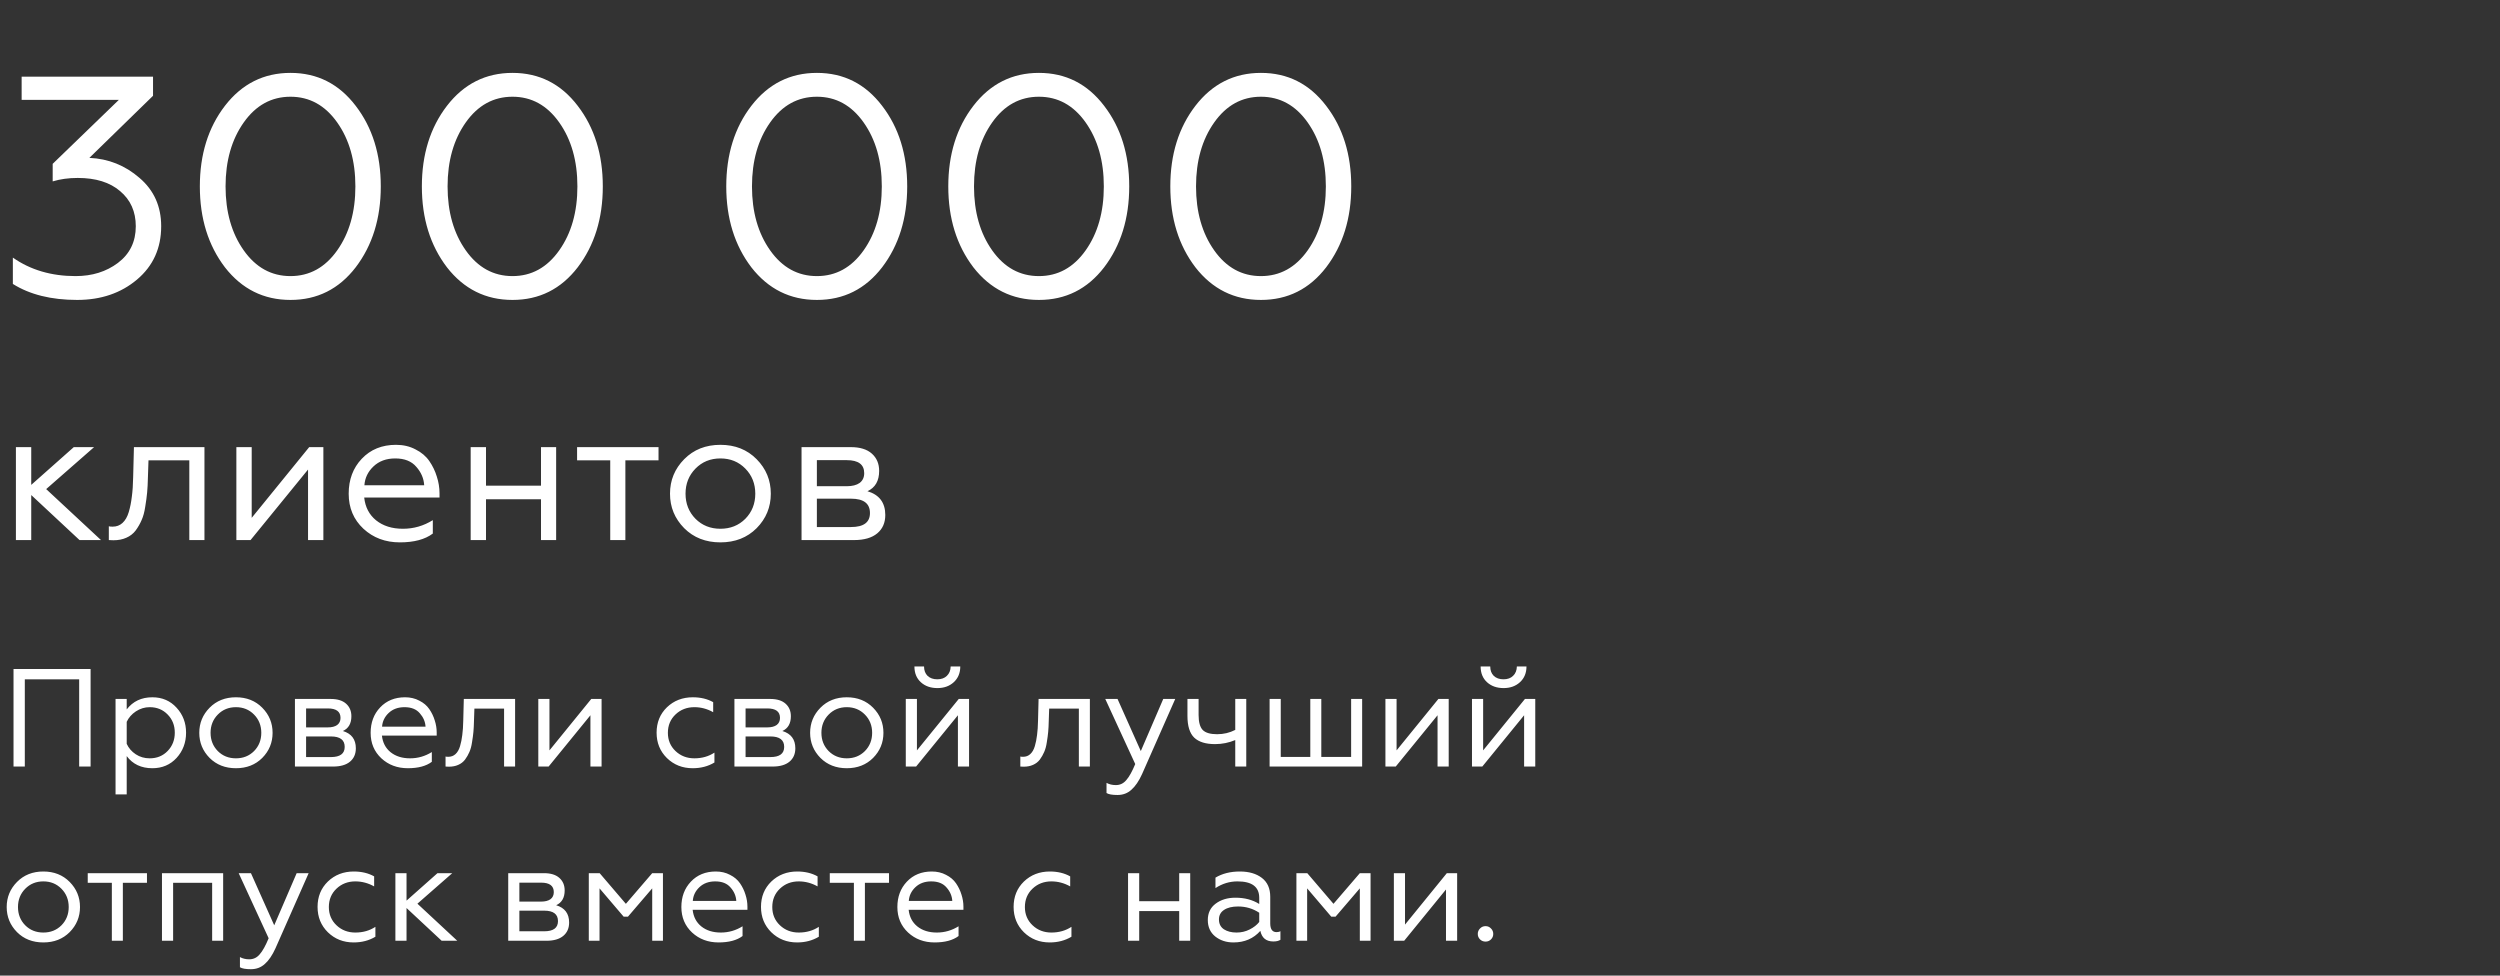
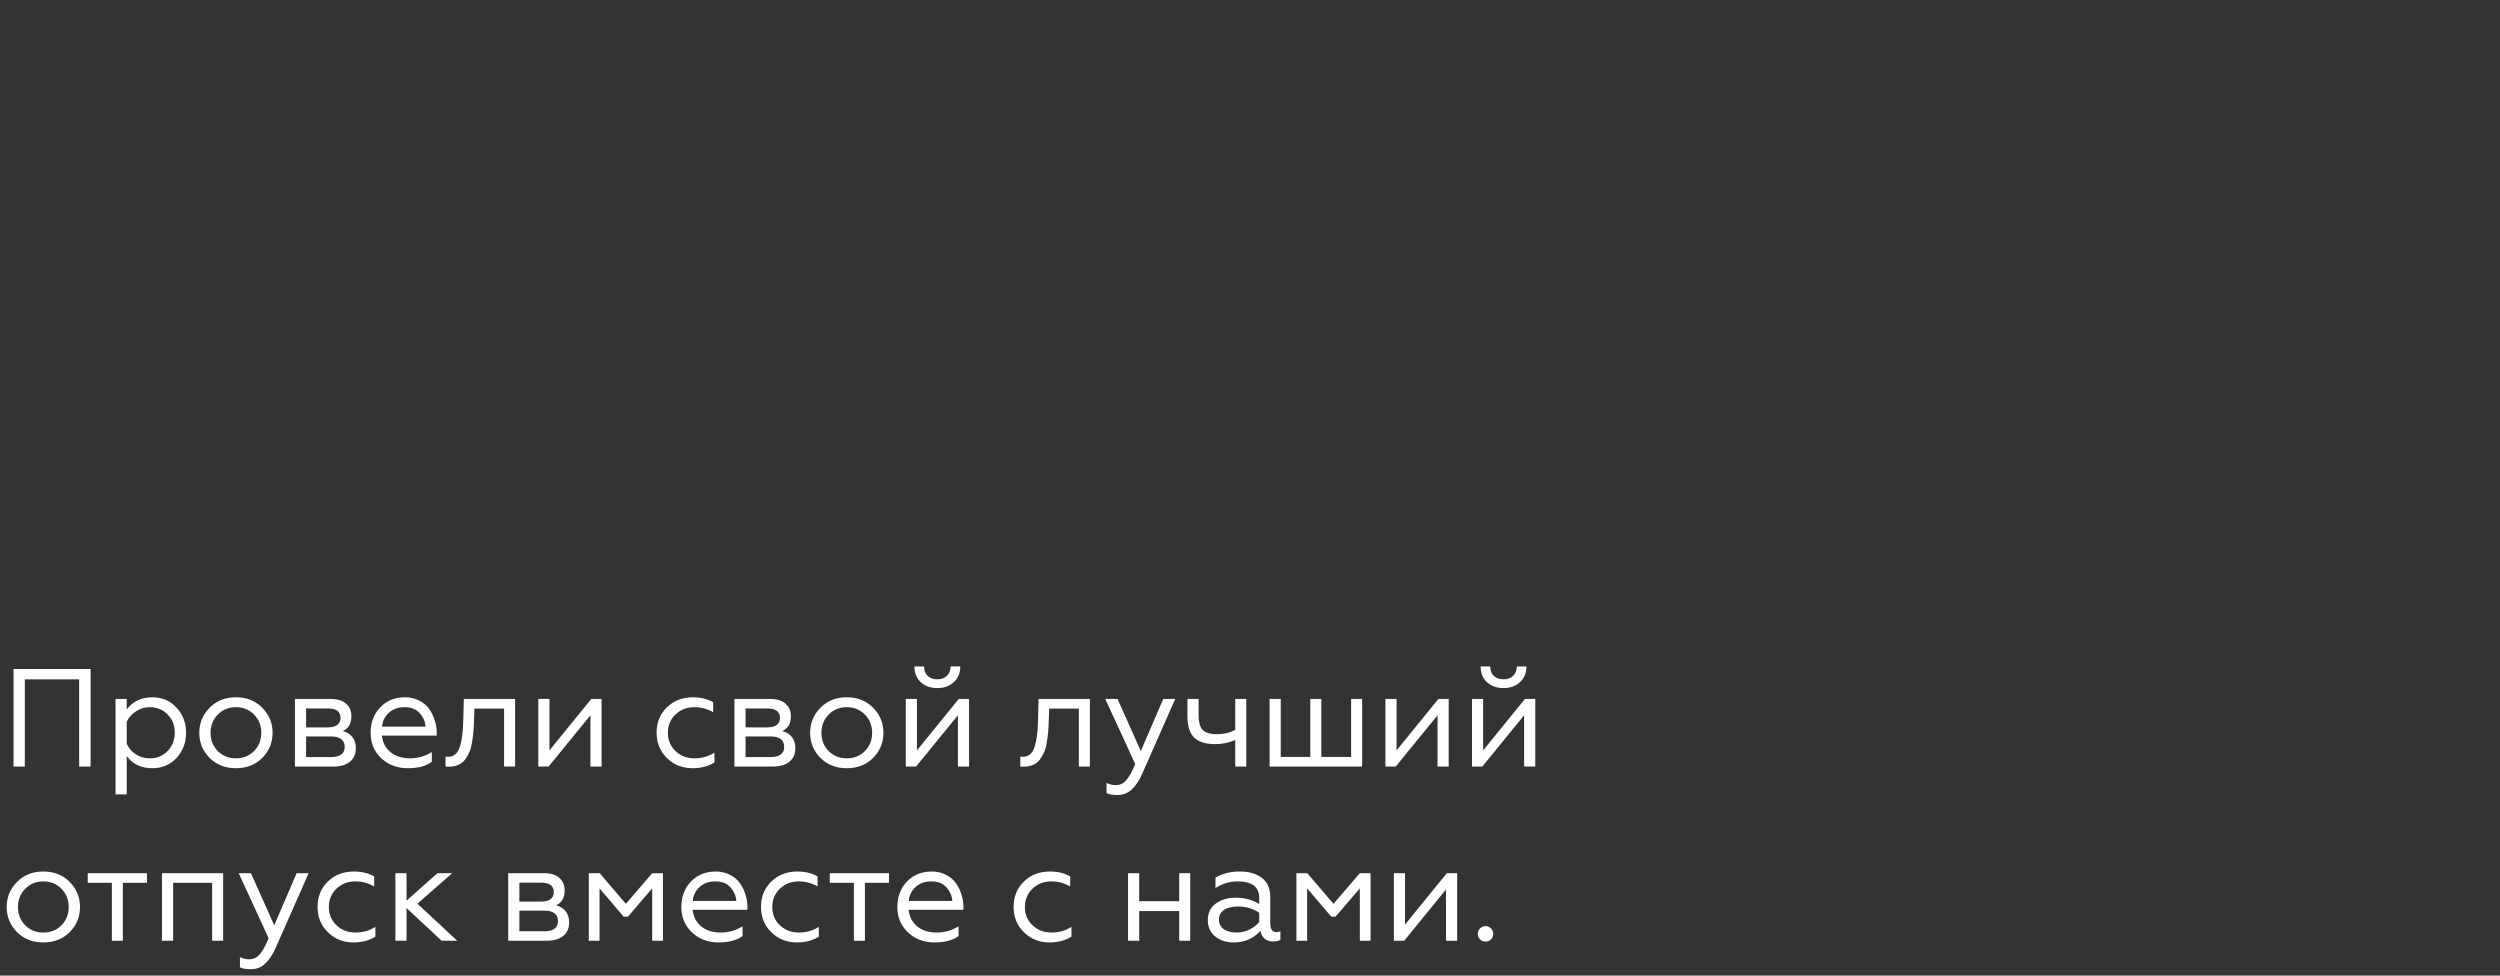
<svg xmlns="http://www.w3.org/2000/svg" width="287" height="112" viewBox="0 0 287 112" fill="none">
  <rect x="0" y="0" width="287" height="112" fill="#333333" stroke="none" />
-   <path d="M8.856 34.432C5.88 34.432 3.42 33.82 1.476 32.596V29.572C3.492 30.988 5.892 31.696 8.676 31.696C10.572 31.696 12.192 31.192 13.536 30.184C14.904 29.152 15.588 27.748 15.588 25.972C15.588 24.292 14.988 22.948 13.788 21.94C12.612 20.932 10.992 20.428 8.928 20.428C7.872 20.428 6.912 20.56 6.048 20.824V18.808L13.644 11.464H2.484V8.8H17.568V10.996L10.26 18.124C12.444 18.22 14.364 18.988 16.02 20.428C17.676 21.844 18.504 23.692 18.504 25.972C18.504 28.492 17.58 30.532 15.732 32.092C13.884 33.652 11.592 34.432 8.856 34.432ZM40.834 30.688C38.914 33.184 36.418 34.432 33.346 34.432C30.274 34.432 27.766 33.184 25.822 30.688C23.902 28.168 22.942 25.072 22.942 21.4C22.942 17.728 23.902 14.644 25.822 12.148C27.766 9.628 30.274 8.368 33.346 8.368C36.418 8.368 38.914 9.628 40.834 12.148C42.754 14.644 43.714 17.728 43.714 21.4C43.714 25.072 42.754 28.168 40.834 30.688ZM27.982 28.744C29.374 30.712 31.162 31.696 33.346 31.696C35.53 31.696 37.318 30.712 38.71 28.744C40.102 26.776 40.798 24.328 40.798 21.4C40.798 18.472 40.102 16.024 38.71 14.056C37.318 12.088 35.53 11.104 33.346 11.104C31.162 11.104 29.374 12.088 27.982 14.056C26.59 16.024 25.894 18.472 25.894 21.4C25.894 24.328 26.59 26.776 27.982 28.744ZM66.322 30.688C64.402 33.184 61.906 34.432 58.834 34.432C55.762 34.432 53.254 33.184 51.31 30.688C49.39 28.168 48.43 25.072 48.43 21.4C48.43 17.728 49.39 14.644 51.31 12.148C53.254 9.628 55.762 8.368 58.834 8.368C61.906 8.368 64.402 9.628 66.322 12.148C68.242 14.644 69.202 17.728 69.202 21.4C69.202 25.072 68.242 28.168 66.322 30.688ZM53.47 28.744C54.862 30.712 56.65 31.696 58.834 31.696C61.018 31.696 62.806 30.712 64.198 28.744C65.59 26.776 66.286 24.328 66.286 21.4C66.286 18.472 65.59 16.024 64.198 14.056C62.806 12.088 61.018 11.104 58.834 11.104C56.65 11.104 54.862 12.088 53.47 14.056C52.078 16.024 51.382 18.472 51.382 21.4C51.382 24.328 52.078 26.776 53.47 28.744ZM101.267 30.688C99.347 33.184 96.851 34.432 93.779 34.432C90.707 34.432 88.199 33.184 86.255 30.688C84.335 28.168 83.375 25.072 83.375 21.4C83.375 17.728 84.335 14.644 86.255 12.148C88.199 9.628 90.707 8.368 93.779 8.368C96.851 8.368 99.347 9.628 101.267 12.148C103.187 14.644 104.147 17.728 104.147 21.4C104.147 25.072 103.187 28.168 101.267 30.688ZM88.415 28.744C89.807 30.712 91.595 31.696 93.779 31.696C95.963 31.696 97.751 30.712 99.143 28.744C100.535 26.776 101.231 24.328 101.231 21.4C101.231 18.472 100.535 16.024 99.143 14.056C97.751 12.088 95.963 11.104 93.779 11.104C91.595 11.104 89.807 12.088 88.415 14.056C87.023 16.024 86.327 18.472 86.327 21.4C86.327 24.328 87.023 26.776 88.415 28.744ZM126.755 30.688C124.835 33.184 122.339 34.432 119.267 34.432C116.195 34.432 113.687 33.184 111.743 30.688C109.823 28.168 108.863 25.072 108.863 21.4C108.863 17.728 109.823 14.644 111.743 12.148C113.687 9.628 116.195 8.368 119.267 8.368C122.339 8.368 124.835 9.628 126.755 12.148C128.675 14.644 129.635 17.728 129.635 21.4C129.635 25.072 128.675 28.168 126.755 30.688ZM113.903 28.744C115.295 30.712 117.083 31.696 119.267 31.696C121.451 31.696 123.239 30.712 124.631 28.744C126.023 26.776 126.719 24.328 126.719 21.4C126.719 18.472 126.023 16.024 124.631 14.056C123.239 12.088 121.451 11.104 119.267 11.104C117.083 11.104 115.295 12.088 113.903 14.056C112.511 16.024 111.815 18.472 111.815 21.4C111.815 24.328 112.511 26.776 113.903 28.744ZM152.244 30.688C150.324 33.184 147.828 34.432 144.756 34.432C141.684 34.432 139.176 33.184 137.232 30.688C135.312 28.168 134.352 25.072 134.352 21.4C134.352 17.728 135.312 14.644 137.232 12.148C139.176 9.628 141.684 8.368 144.756 8.368C147.828 8.368 150.324 9.628 152.244 12.148C154.164 14.644 155.124 17.728 155.124 21.4C155.124 25.072 154.164 28.168 152.244 30.688ZM139.392 28.744C140.784 30.712 142.572 31.696 144.756 31.696C146.94 31.696 148.728 30.712 150.12 28.744C151.512 26.776 152.208 24.328 152.208 21.4C152.208 18.472 151.512 16.024 150.12 14.056C148.728 12.088 146.94 11.104 144.756 11.104C142.572 11.104 140.784 12.088 139.392 14.056C138 16.024 137.304 18.472 137.304 21.4C137.304 24.328 138 26.776 139.392 28.744ZM3.586 51.33V55.664L8.47 51.33H10.802L5.302 56.148L11.594 62H9.13L3.586 56.83V62H1.826V51.33H3.586ZM12.493 62V60.416C12.567 60.445 12.713 60.46 12.933 60.46C13.373 60.46 13.747 60.321 14.055 60.042C14.378 59.749 14.62 59.331 14.781 58.788C14.943 58.245 15.06 57.659 15.133 57.028C15.221 56.383 15.273 55.627 15.287 54.762L15.375 51.33H23.471V62H21.733V52.848H17.047L16.981 54.806C16.967 55.466 16.937 56.038 16.893 56.522C16.849 57.006 16.776 57.556 16.673 58.172C16.585 58.773 16.446 59.287 16.255 59.712C16.079 60.123 15.852 60.519 15.573 60.9C15.295 61.267 14.935 61.545 14.495 61.736C14.07 61.927 13.579 62.022 13.021 62.022C12.787 62.022 12.611 62.015 12.493 62ZM27.135 62V51.33H28.895V59.448L35.495 51.33H37.123V62H35.363V53.904L28.763 62H27.135ZM45.903 62.264C44.245 62.264 42.852 61.743 41.723 60.702C40.593 59.646 40.029 58.304 40.029 56.676C40.029 55.063 40.527 53.728 41.525 52.672C42.537 51.601 43.849 51.066 45.463 51.066C46.299 51.066 47.047 51.242 47.707 51.594C48.381 51.931 48.909 52.379 49.291 52.936C49.672 53.493 49.958 54.087 50.149 54.718C50.354 55.349 50.457 55.987 50.457 56.632V57.116H41.811C41.928 58.216 42.383 59.089 43.175 59.734C43.981 60.379 45.008 60.702 46.255 60.702C47.487 60.702 48.631 60.372 49.687 59.712V61.252C48.792 61.927 47.531 62.264 45.903 62.264ZM41.833 55.708H48.697C48.653 54.931 48.352 54.227 47.795 53.596C47.252 52.951 46.445 52.628 45.375 52.628C44.348 52.628 43.512 52.936 42.867 53.552C42.236 54.153 41.891 54.872 41.833 55.708ZM54.033 62V51.33H55.793V55.752H62.107V51.33H63.845V62H62.107V57.314H55.793V62H54.033ZM70.055 62V52.848H66.249V51.33H75.599V52.848H71.793V62H70.055ZM78.545 52.716C79.631 51.616 81.017 51.066 82.703 51.066C84.39 51.066 85.776 51.616 86.861 52.716C87.947 53.816 88.489 55.136 88.489 56.676C88.489 58.216 87.947 59.536 86.861 60.636C85.776 61.721 84.39 62.264 82.703 62.264C81.017 62.264 79.631 61.721 78.545 60.636C77.46 59.536 76.917 58.216 76.917 56.676C76.917 55.136 77.46 53.816 78.545 52.716ZM79.843 59.558C80.606 60.321 81.559 60.702 82.703 60.702C83.847 60.702 84.801 60.321 85.563 59.558C86.326 58.781 86.707 57.82 86.707 56.676C86.707 55.532 86.326 54.571 85.563 53.794C84.801 53.017 83.847 52.628 82.703 52.628C81.559 52.628 80.606 53.017 79.843 53.794C79.081 54.571 78.699 55.532 78.699 56.676C78.699 57.82 79.081 58.781 79.843 59.558ZM92.017 62V51.33H97.671C98.727 51.33 99.534 51.579 100.091 52.078C100.649 52.577 100.927 53.237 100.927 54.058C100.927 55.202 100.48 55.979 99.585 56.39C100.949 56.801 101.631 57.71 101.631 59.118C101.631 60.013 101.323 60.717 100.707 61.23C100.091 61.743 99.204 62 98.045 62H92.017ZM93.777 60.504H97.693C99.145 60.504 99.871 59.969 99.871 58.898C99.871 57.798 99.145 57.248 97.693 57.248H93.777V60.504ZM93.777 55.818H97.209C97.84 55.818 98.331 55.693 98.683 55.444C99.035 55.18 99.211 54.806 99.211 54.322C99.211 53.325 98.544 52.826 97.209 52.826H93.777V55.818Z" fill="white" />
  <path d="M1.552 88V76.8H10.4V88H9.088V77.984H2.848V88H1.552ZM14.546 91.2H13.265V80.24H14.546V81.44C15.26 80.512 16.241 80.048 17.489 80.048C18.62 80.048 19.548 80.448 20.273 81.248C20.999 82.037 21.361 82.992 21.361 84.112C21.361 85.243 20.999 86.208 20.273 87.008C19.548 87.797 18.62 88.192 17.489 88.192C16.22 88.192 15.239 87.728 14.546 86.8V91.2ZM14.546 82.864V85.392C14.77 85.883 15.116 86.283 15.585 86.592C16.055 86.901 16.588 87.056 17.186 87.056C18.017 87.056 18.706 86.773 19.25 86.208C19.794 85.643 20.066 84.944 20.066 84.112C20.066 83.28 19.794 82.587 19.25 82.032C18.706 81.467 18.017 81.184 17.186 81.184C16.62 81.184 16.092 81.344 15.601 81.664C15.121 81.984 14.77 82.384 14.546 82.864ZM24.061 81.248C24.851 80.448 25.859 80.048 27.085 80.048C28.312 80.048 29.32 80.448 30.109 81.248C30.899 82.048 31.293 83.008 31.293 84.128C31.293 85.248 30.899 86.208 30.109 87.008C29.32 87.797 28.312 88.192 27.085 88.192C25.859 88.192 24.851 87.797 24.061 87.008C23.272 86.208 22.877 85.248 22.877 84.128C22.877 83.008 23.272 82.048 24.061 81.248ZM25.005 86.224C25.56 86.779 26.253 87.056 27.085 87.056C27.917 87.056 28.611 86.779 29.165 86.224C29.72 85.659 29.997 84.96 29.997 84.128C29.997 83.296 29.72 82.597 29.165 82.032C28.611 81.467 27.917 81.184 27.085 81.184C26.253 81.184 25.56 81.467 25.005 82.032C24.451 82.597 24.173 83.296 24.173 84.128C24.173 84.96 24.451 85.659 25.005 86.224ZM33.859 88V80.24H37.971C38.739 80.24 39.326 80.421 39.731 80.784C40.137 81.147 40.339 81.627 40.339 82.224C40.339 83.056 40.014 83.621 39.363 83.92C40.355 84.219 40.851 84.88 40.851 85.904C40.851 86.555 40.627 87.067 40.179 87.44C39.731 87.813 39.086 88 38.243 88H33.859ZM35.139 86.912H37.987C39.043 86.912 39.571 86.523 39.571 85.744C39.571 84.944 39.043 84.544 37.987 84.544H35.139V86.912ZM35.139 83.504H37.635C38.094 83.504 38.451 83.413 38.707 83.232C38.963 83.04 39.091 82.768 39.091 82.416C39.091 81.691 38.606 81.328 37.635 81.328H35.139V83.504ZM46.821 88.192C45.616 88.192 44.603 87.813 43.781 87.056C42.96 86.288 42.549 85.312 42.549 84.128C42.549 82.955 42.912 81.984 43.637 81.216C44.373 80.437 45.328 80.048 46.501 80.048C47.109 80.048 47.653 80.176 48.133 80.432C48.624 80.677 49.008 81.003 49.285 81.408C49.563 81.813 49.771 82.245 49.909 82.704C50.059 83.163 50.133 83.627 50.133 84.096V84.448H43.845C43.931 85.248 44.261 85.883 44.837 86.352C45.424 86.821 46.171 87.056 47.077 87.056C47.973 87.056 48.805 86.816 49.573 86.336V87.456C48.923 87.947 48.005 88.192 46.821 88.192ZM43.861 83.424H48.853C48.821 82.859 48.603 82.347 48.197 81.888C47.803 81.419 47.216 81.184 46.437 81.184C45.691 81.184 45.083 81.408 44.613 81.856C44.155 82.293 43.904 82.816 43.861 83.424ZM51.148 88V86.848C51.202 86.869 51.309 86.88 51.468 86.88C51.788 86.88 52.06 86.779 52.285 86.576C52.519 86.363 52.695 86.059 52.812 85.664C52.93 85.269 53.015 84.843 53.069 84.384C53.133 83.915 53.17 83.365 53.181 82.736L53.245 80.24H59.133V88H57.868V81.344H54.461L54.413 82.768C54.402 83.248 54.38 83.664 54.349 84.016C54.316 84.368 54.263 84.768 54.188 85.216C54.124 85.653 54.023 86.027 53.885 86.336C53.757 86.635 53.591 86.923 53.389 87.2C53.186 87.467 52.925 87.669 52.605 87.808C52.295 87.947 51.938 88.016 51.532 88.016C51.362 88.016 51.234 88.011 51.148 88ZM61.797 88V80.24H63.077V86.144L67.877 80.24H69.061V88H67.781V82.112L62.981 88H61.797ZM79.521 88.192C78.348 88.192 77.361 87.803 76.561 87.024C75.772 86.245 75.377 85.275 75.377 84.112C75.377 82.939 75.772 81.968 76.561 81.2C77.361 80.432 78.353 80.048 79.537 80.048C80.433 80.048 81.212 80.235 81.873 80.608V81.76C81.191 81.376 80.471 81.184 79.713 81.184C78.86 81.184 78.14 81.461 77.553 82.016C76.967 82.571 76.673 83.275 76.673 84.128C76.673 84.971 76.967 85.669 77.553 86.224C78.14 86.779 78.86 87.056 79.713 87.056C80.588 87.056 81.356 86.837 82.017 86.4V87.536C81.292 87.973 80.46 88.192 79.521 88.192ZM84.312 88V80.24H88.424C89.192 80.24 89.779 80.421 90.184 80.784C90.59 81.147 90.792 81.627 90.792 82.224C90.792 83.056 90.467 83.621 89.816 83.92C90.808 84.219 91.304 84.88 91.304 85.904C91.304 86.555 91.08 87.067 90.632 87.44C90.184 87.813 89.539 88 88.696 88H84.312ZM85.592 86.912H88.44C89.496 86.912 90.024 86.523 90.024 85.744C90.024 84.944 89.496 84.544 88.44 84.544H85.592V86.912ZM85.592 83.504H88.088C88.547 83.504 88.904 83.413 89.16 83.232C89.416 83.04 89.544 82.768 89.544 82.416C89.544 81.691 89.059 81.328 88.088 81.328H85.592V83.504ZM94.186 81.248C94.976 80.448 95.984 80.048 97.21 80.048C98.437 80.048 99.445 80.448 100.234 81.248C101.024 82.048 101.418 83.008 101.418 84.128C101.418 85.248 101.024 86.208 100.234 87.008C99.445 87.797 98.437 88.192 97.21 88.192C95.984 88.192 94.976 87.797 94.186 87.008C93.397 86.208 93.002 85.248 93.002 84.128C93.002 83.008 93.397 82.048 94.186 81.248ZM95.13 86.224C95.685 86.779 96.378 87.056 97.21 87.056C98.042 87.056 98.736 86.779 99.29 86.224C99.845 85.659 100.122 84.96 100.122 84.128C100.122 83.296 99.845 82.597 99.29 82.032C98.736 81.467 98.042 81.184 97.21 81.184C96.378 81.184 95.685 81.467 95.13 82.032C94.576 82.597 94.298 83.296 94.298 84.128C94.298 84.96 94.576 85.659 95.13 86.224ZM103.984 88V80.24H105.264V86.144L110.064 80.24H111.248V88H109.968V82.112L105.168 88H103.984ZM107.616 78.992C106.838 78.992 106.203 78.768 105.712 78.32C105.222 77.872 104.976 77.269 104.976 76.512H106.08C106.08 76.96 106.214 77.317 106.48 77.584C106.758 77.851 107.131 77.984 107.6 77.984C108.07 77.984 108.438 77.851 108.704 77.584C108.982 77.317 109.126 76.96 109.136 76.512H110.24C110.24 77.259 109.99 77.861 109.488 78.32C108.998 78.768 108.374 78.992 107.616 78.992ZM117.133 88V86.848C117.186 86.869 117.293 86.88 117.453 86.88C117.773 86.88 118.045 86.779 118.269 86.576C118.504 86.363 118.68 86.059 118.797 85.664C118.914 85.269 119 84.843 119.053 84.384C119.117 83.915 119.154 83.365 119.165 82.736L119.229 80.24H125.117V88H123.853V81.344H120.445L120.397 82.768C120.386 83.248 120.365 83.664 120.333 84.016C120.301 84.368 120.248 84.768 120.173 85.216C120.109 85.653 120.008 86.027 119.869 86.336C119.741 86.635 119.576 86.923 119.373 87.2C119.17 87.467 118.909 87.669 118.589 87.808C118.28 87.947 117.922 88.016 117.517 88.016C117.346 88.016 117.218 88.011 117.133 88ZM128.293 91.264C127.685 91.264 127.264 91.189 127.029 91.04V89.872C127.338 90.043 127.696 90.128 128.101 90.128C128.581 90.128 128.981 89.936 129.301 89.552C129.632 89.179 129.973 88.565 130.325 87.712L126.885 80.24H128.293L130.965 86.224L133.541 80.24H134.917L131.109 88.864C130.746 89.664 130.341 90.261 129.893 90.656C129.456 91.061 128.922 91.264 128.293 91.264ZM141.807 88V84.96C141.071 85.269 140.298 85.424 139.487 85.424C138.42 85.424 137.626 85.179 137.103 84.688C136.58 84.187 136.319 83.355 136.319 82.192V80.24H137.599V82.08C137.599 82.901 137.759 83.477 138.079 83.808C138.399 84.128 138.948 84.288 139.727 84.288C140.474 84.288 141.167 84.123 141.807 83.792V80.24H143.071V88H141.807ZM145.75 88V80.24H147.03V86.896H150.422V80.24H151.686V86.896H155.11V80.24H156.374V88H145.75ZM159.047 88V80.24H160.327V86.144L165.127 80.24H166.311V88H165.031V82.112L160.231 88H159.047ZM168.984 88V80.24H170.264V86.144L175.064 80.24H176.248V88H174.968V82.112L170.168 88H168.984ZM172.616 78.992C171.838 78.992 171.203 78.768 170.712 78.32C170.222 77.872 169.976 77.269 169.976 76.512H171.08C171.08 76.96 171.214 77.317 171.48 77.584C171.758 77.851 172.131 77.984 172.6 77.984C173.07 77.984 173.438 77.851 173.704 77.584C173.982 77.317 174.126 76.96 174.136 76.512H175.24C175.24 77.259 174.99 77.861 174.488 78.32C173.998 78.768 173.374 78.992 172.616 78.992ZM1.952 101.248C2.741 100.448 3.749 100.048 4.976 100.048C6.203 100.048 7.211 100.448 8 101.248C8.789 102.048 9.184 103.008 9.184 104.128C9.184 105.248 8.789 106.208 8 107.008C7.211 107.797 6.203 108.192 4.976 108.192C3.749 108.192 2.741 107.797 1.952 107.008C1.163 106.208 0.768 105.248 0.768 104.128C0.768 103.008 1.163 102.048 1.952 101.248ZM2.896 106.224C3.451 106.779 4.144 107.056 4.976 107.056C5.808 107.056 6.501 106.779 7.056 106.224C7.611 105.659 7.888 104.96 7.888 104.128C7.888 103.296 7.611 102.597 7.056 102.032C6.501 101.467 5.808 101.184 4.976 101.184C4.144 101.184 3.451 101.467 2.896 102.032C2.341 102.597 2.064 103.296 2.064 104.128C2.064 104.96 2.341 105.659 2.896 106.224ZM12.84 108V101.344H10.072V100.24H16.872V101.344H14.104V108H12.84ZM18.594 108V100.24H25.618V108H24.354V101.344H19.874V108H18.594ZM28.809 111.264C28.201 111.264 27.779 111.189 27.545 111.04V109.872C27.854 110.043 28.211 110.128 28.617 110.128C29.097 110.128 29.497 109.936 29.817 109.552C30.147 109.179 30.489 108.565 30.841 107.712L27.401 100.24H28.809L31.481 106.224L34.057 100.24H35.433L31.625 108.864C31.262 109.664 30.857 110.261 30.409 110.656C29.971 111.061 29.438 111.264 28.809 111.264ZM40.599 108.192C39.426 108.192 38.44 107.803 37.639 107.024C36.85 106.245 36.456 105.275 36.456 104.112C36.456 102.939 36.85 101.968 37.639 101.2C38.44 100.432 39.431 100.048 40.615 100.048C41.511 100.048 42.29 100.235 42.952 100.608V101.76C42.269 101.376 41.549 101.184 40.791 101.184C39.938 101.184 39.218 101.461 38.632 102.016C38.045 102.571 37.752 103.275 37.752 104.128C37.752 104.971 38.045 105.669 38.632 106.224C39.218 106.779 39.938 107.056 40.791 107.056C41.666 107.056 42.434 106.837 43.096 106.4V107.536C42.37 107.973 41.538 108.192 40.599 108.192ZM46.67 100.24V103.392L50.222 100.24H51.919L47.919 103.744L52.495 108H50.703L46.67 104.24V108H45.391V100.24H46.67ZM58.344 108V100.24H62.456C63.224 100.24 63.81 100.421 64.216 100.784C64.621 101.147 64.824 101.627 64.824 102.224C64.824 103.056 64.498 103.621 63.848 103.92C64.84 104.219 65.336 104.88 65.336 105.904C65.336 106.555 65.112 107.067 64.664 107.44C64.216 107.813 63.57 108 62.728 108H58.344ZM59.624 106.912H62.472C63.528 106.912 64.056 106.523 64.056 105.744C64.056 104.944 63.528 104.544 62.472 104.544H59.624V106.912ZM59.624 103.504H62.12C62.578 103.504 62.936 103.413 63.192 103.232C63.448 103.04 63.576 102.768 63.576 102.416C63.576 101.691 63.09 101.328 62.12 101.328H59.624V103.504ZM67.594 108V100.24H68.842L71.85 103.76L74.874 100.24H76.106V108H74.874V101.984L72.09 105.232H71.594L68.826 101.984V108H67.594ZM82.493 108.192C81.288 108.192 80.275 107.813 79.453 107.056C78.632 106.288 78.221 105.312 78.221 104.128C78.221 102.955 78.584 101.984 79.309 101.216C80.045 100.437 81 100.048 82.173 100.048C82.781 100.048 83.325 100.176 83.805 100.432C84.296 100.677 84.68 101.003 84.957 101.408C85.234 101.813 85.442 102.245 85.581 102.704C85.731 103.163 85.805 103.627 85.805 104.096V104.448H79.517C79.603 105.248 79.933 105.883 80.509 106.352C81.096 106.821 81.843 107.056 82.749 107.056C83.645 107.056 84.477 106.816 85.245 106.336V107.456C84.594 107.947 83.677 108.192 82.493 108.192ZM79.533 103.424H84.525C84.493 102.859 84.275 102.347 83.869 101.888C83.475 101.419 82.888 101.184 82.109 101.184C81.362 101.184 80.754 101.408 80.285 101.856C79.826 102.293 79.576 102.816 79.533 103.424ZM91.506 108.192C90.332 108.192 89.346 107.803 88.546 107.024C87.756 106.245 87.362 105.275 87.362 104.112C87.362 102.939 87.756 101.968 88.546 101.2C89.346 100.432 90.338 100.048 91.522 100.048C92.418 100.048 93.196 100.235 93.858 100.608V101.76C93.175 101.376 92.455 101.184 91.698 101.184C90.844 101.184 90.124 101.461 89.538 102.016C88.951 102.571 88.658 103.275 88.658 104.128C88.658 104.971 88.951 105.669 89.538 106.224C90.124 106.779 90.844 107.056 91.698 107.056C92.572 107.056 93.34 106.837 94.002 106.4V107.536C93.276 107.973 92.444 108.192 91.506 108.192ZM98.027 108V101.344H95.259V100.24H102.059V101.344H99.291V108H98.027ZM107.29 108.192C106.085 108.192 105.071 107.813 104.25 107.056C103.429 106.288 103.018 105.312 103.018 104.128C103.018 102.955 103.381 101.984 104.106 101.216C104.842 100.437 105.797 100.048 106.97 100.048C107.578 100.048 108.122 100.176 108.602 100.432C109.093 100.677 109.477 101.003 109.754 101.408C110.031 101.813 110.239 102.245 110.378 102.704C110.527 103.163 110.602 103.627 110.602 104.096V104.448H104.314C104.399 105.248 104.73 105.883 105.306 106.352C105.893 106.821 106.639 107.056 107.546 107.056C108.442 107.056 109.274 106.816 110.042 106.336V107.456C109.391 107.947 108.474 108.192 107.29 108.192ZM104.33 103.424H109.322C109.29 102.859 109.071 102.347 108.666 101.888C108.271 101.419 107.685 101.184 106.906 101.184C106.159 101.184 105.551 101.408 105.082 101.856C104.623 102.293 104.373 102.816 104.33 103.424ZM120.506 108.192C119.332 108.192 118.346 107.803 117.546 107.024C116.756 106.245 116.362 105.275 116.362 104.112C116.362 102.939 116.756 101.968 117.546 101.2C118.346 100.432 119.338 100.048 120.522 100.048C121.418 100.048 122.196 100.235 122.858 100.608V101.76C122.175 101.376 121.455 101.184 120.698 101.184C119.844 101.184 119.124 101.461 118.538 102.016C117.951 102.571 117.658 103.275 117.658 104.128C117.658 104.971 117.951 105.669 118.538 106.224C119.124 106.779 119.844 107.056 120.698 107.056C121.572 107.056 122.34 106.837 123.002 106.4V107.536C122.276 107.973 121.444 108.192 120.506 108.192ZM129.5 108V100.24H130.78V103.456H135.372V100.24H136.636V108H135.372V104.592H130.78V108H129.5ZM141.952 107.056C142.496 107.056 142.998 106.939 143.456 106.704C143.926 106.469 144.294 106.181 144.56 105.84V104.784C143.835 104.304 143.024 104.064 142.128 104.064C141.446 104.064 140.907 104.197 140.512 104.464C140.128 104.72 139.936 105.083 139.936 105.552C139.936 106.053 140.128 106.432 140.512 106.688C140.896 106.933 141.376 107.056 141.952 107.056ZM141.6 108.192C140.779 108.192 140.08 107.963 139.504 107.504C138.939 107.045 138.656 106.416 138.656 105.616C138.656 104.816 138.955 104.192 139.552 103.744C140.16 103.285 140.918 103.056 141.824 103.056C142.88 103.056 143.792 103.296 144.56 103.776V103.072C144.56 101.813 143.728 101.184 142.064 101.184C141.158 101.184 140.315 101.44 139.536 101.952V100.752C140.315 100.283 141.248 100.048 142.336 100.048C143.382 100.048 144.224 100.293 144.864 100.784C145.504 101.275 145.824 101.995 145.824 102.944V106C145.824 106.672 146.064 107.008 146.544 107.008C146.736 107.008 146.886 106.971 146.992 106.896V107.888C146.8 108.016 146.528 108.08 146.176 108.08C145.355 108.08 144.859 107.675 144.688 106.864C143.899 107.749 142.87 108.192 141.6 108.192ZM148.828 108V100.24H150.076L153.084 103.76L156.108 100.24H157.34V108H156.108V101.984L153.324 105.232H152.828L150.06 101.984V108H148.828ZM160.016 108V100.24H161.296V106.144L166.096 100.24H167.28V108H166V102.112L161.2 108H160.016ZM169.905 107.84C169.734 107.669 169.649 107.461 169.649 107.216C169.649 106.971 169.734 106.763 169.905 106.592C170.076 106.411 170.289 106.32 170.545 106.32C170.79 106.32 170.998 106.411 171.169 106.592C171.34 106.763 171.425 106.971 171.425 107.216C171.425 107.461 171.34 107.669 171.169 107.84C170.998 108.011 170.79 108.096 170.545 108.096C170.289 108.096 170.076 108.011 169.905 107.84Z" fill="white" />
</svg>